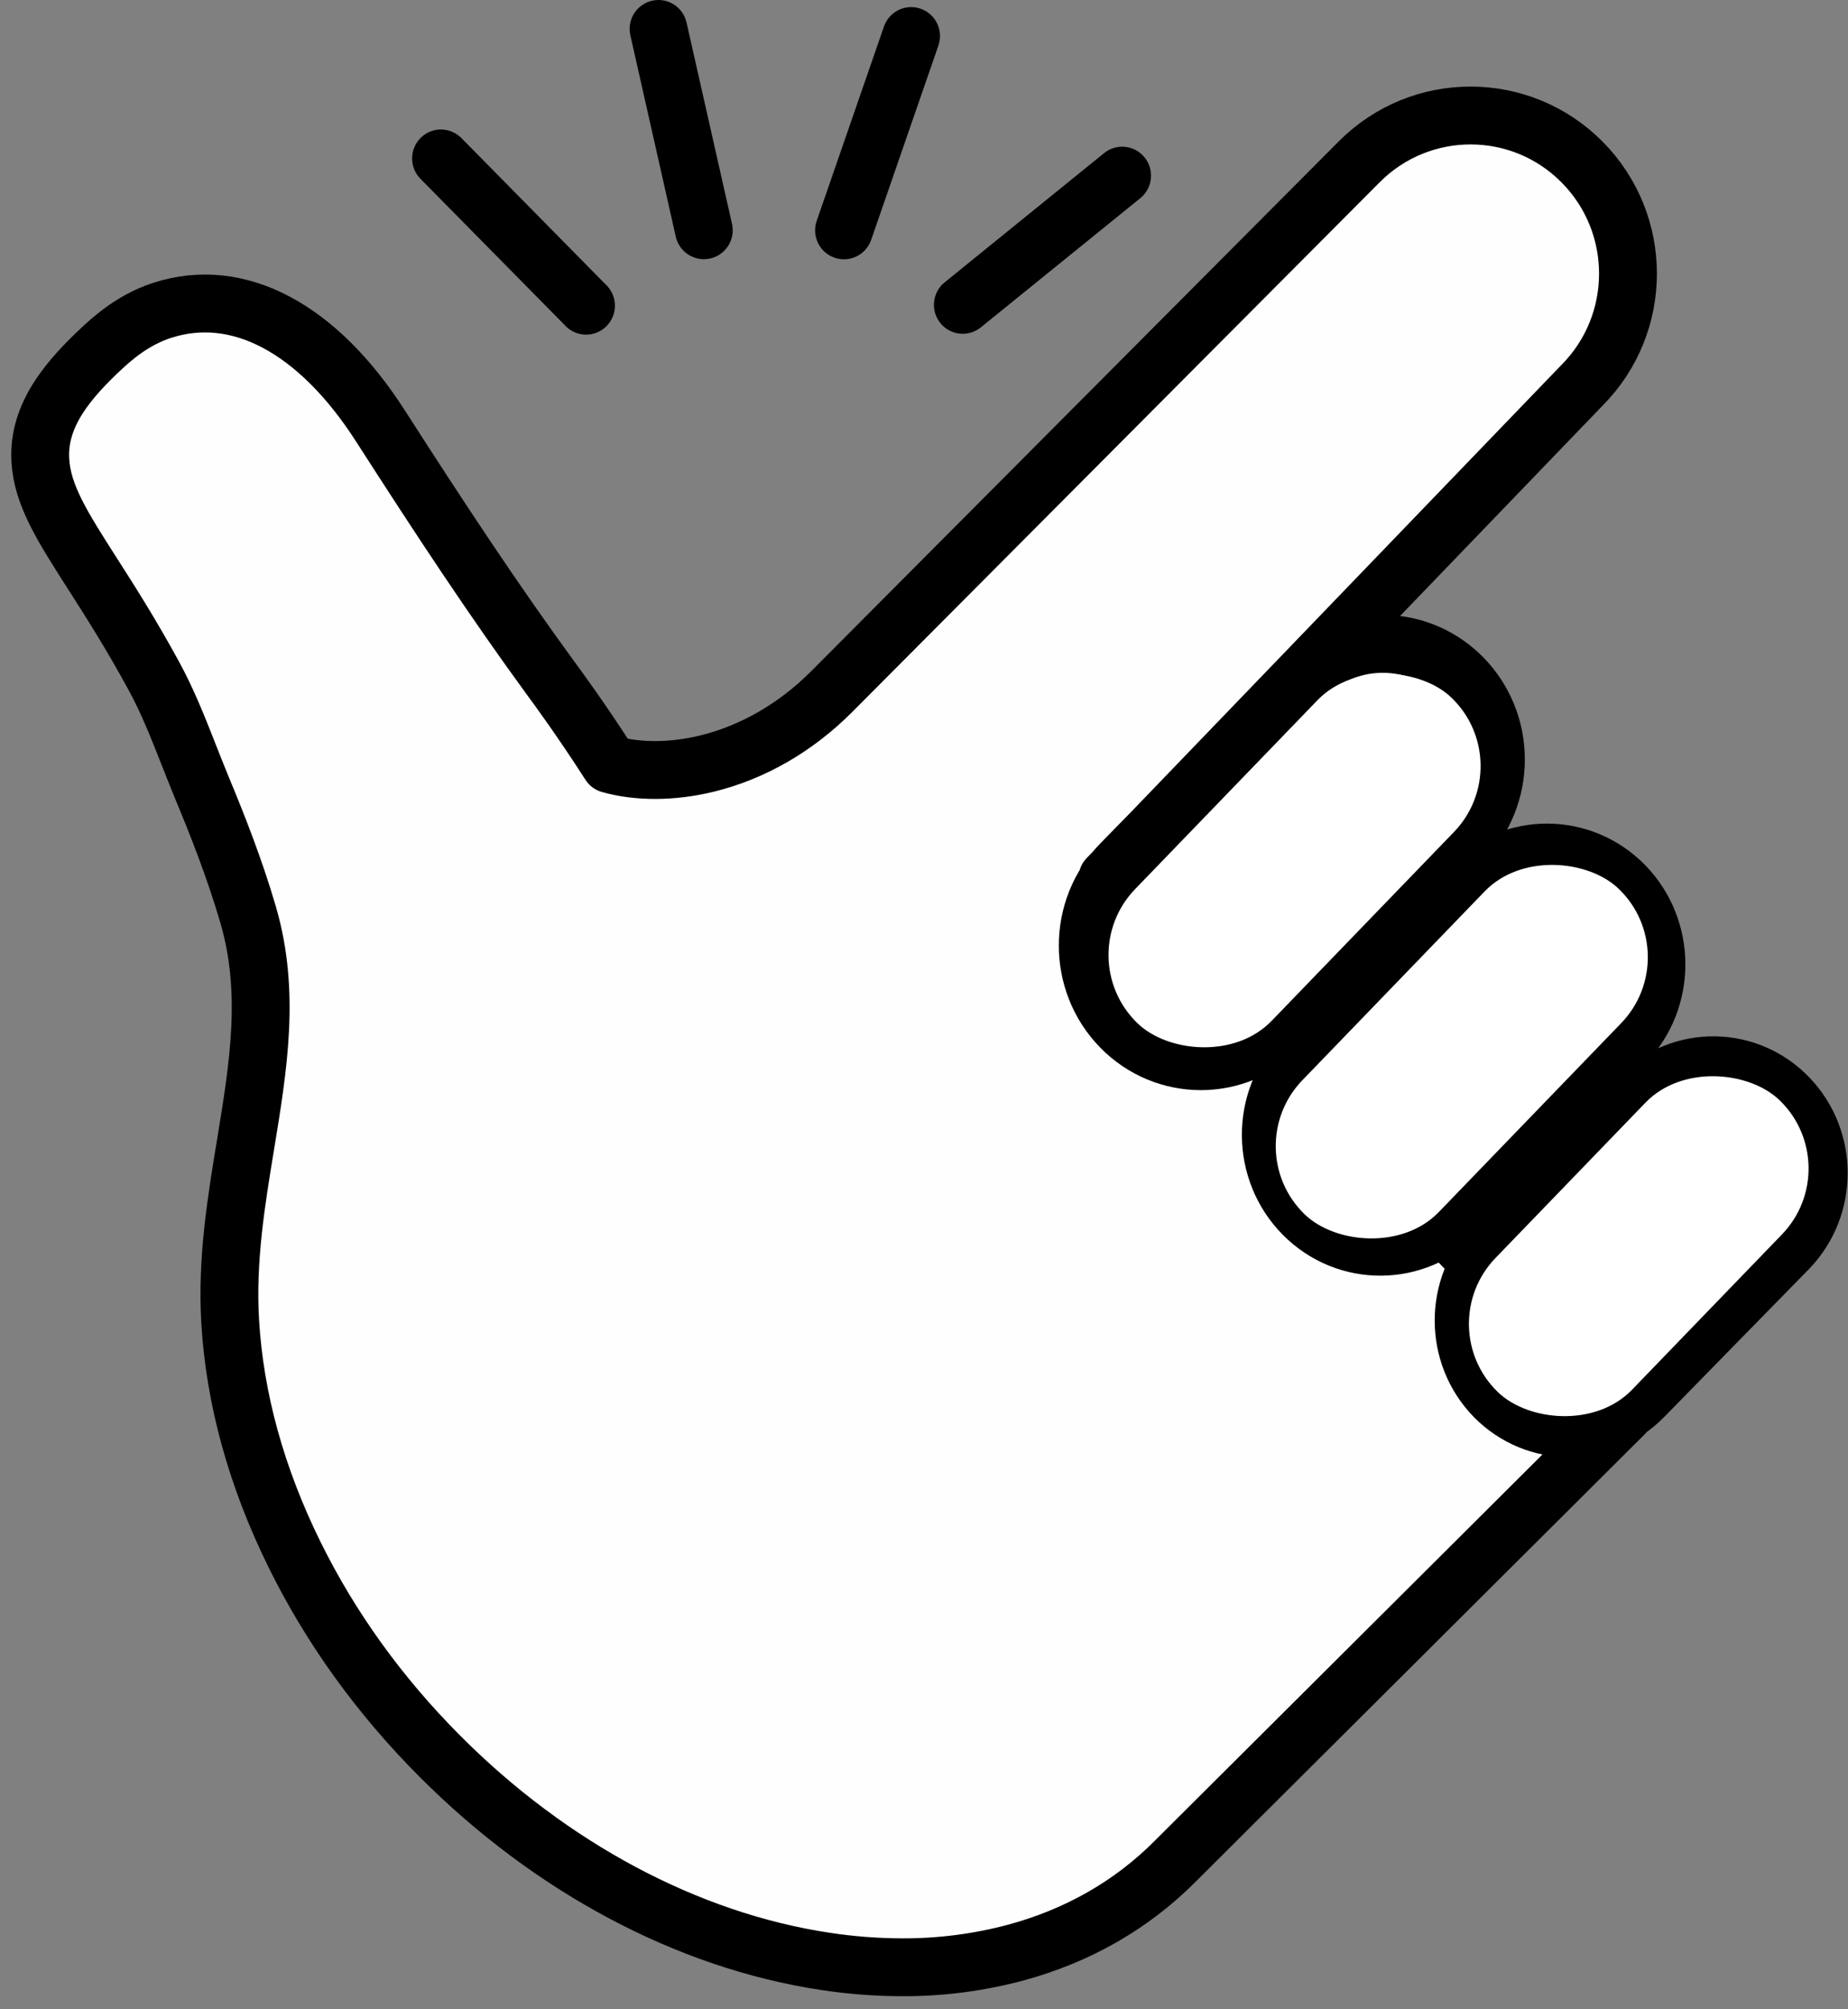
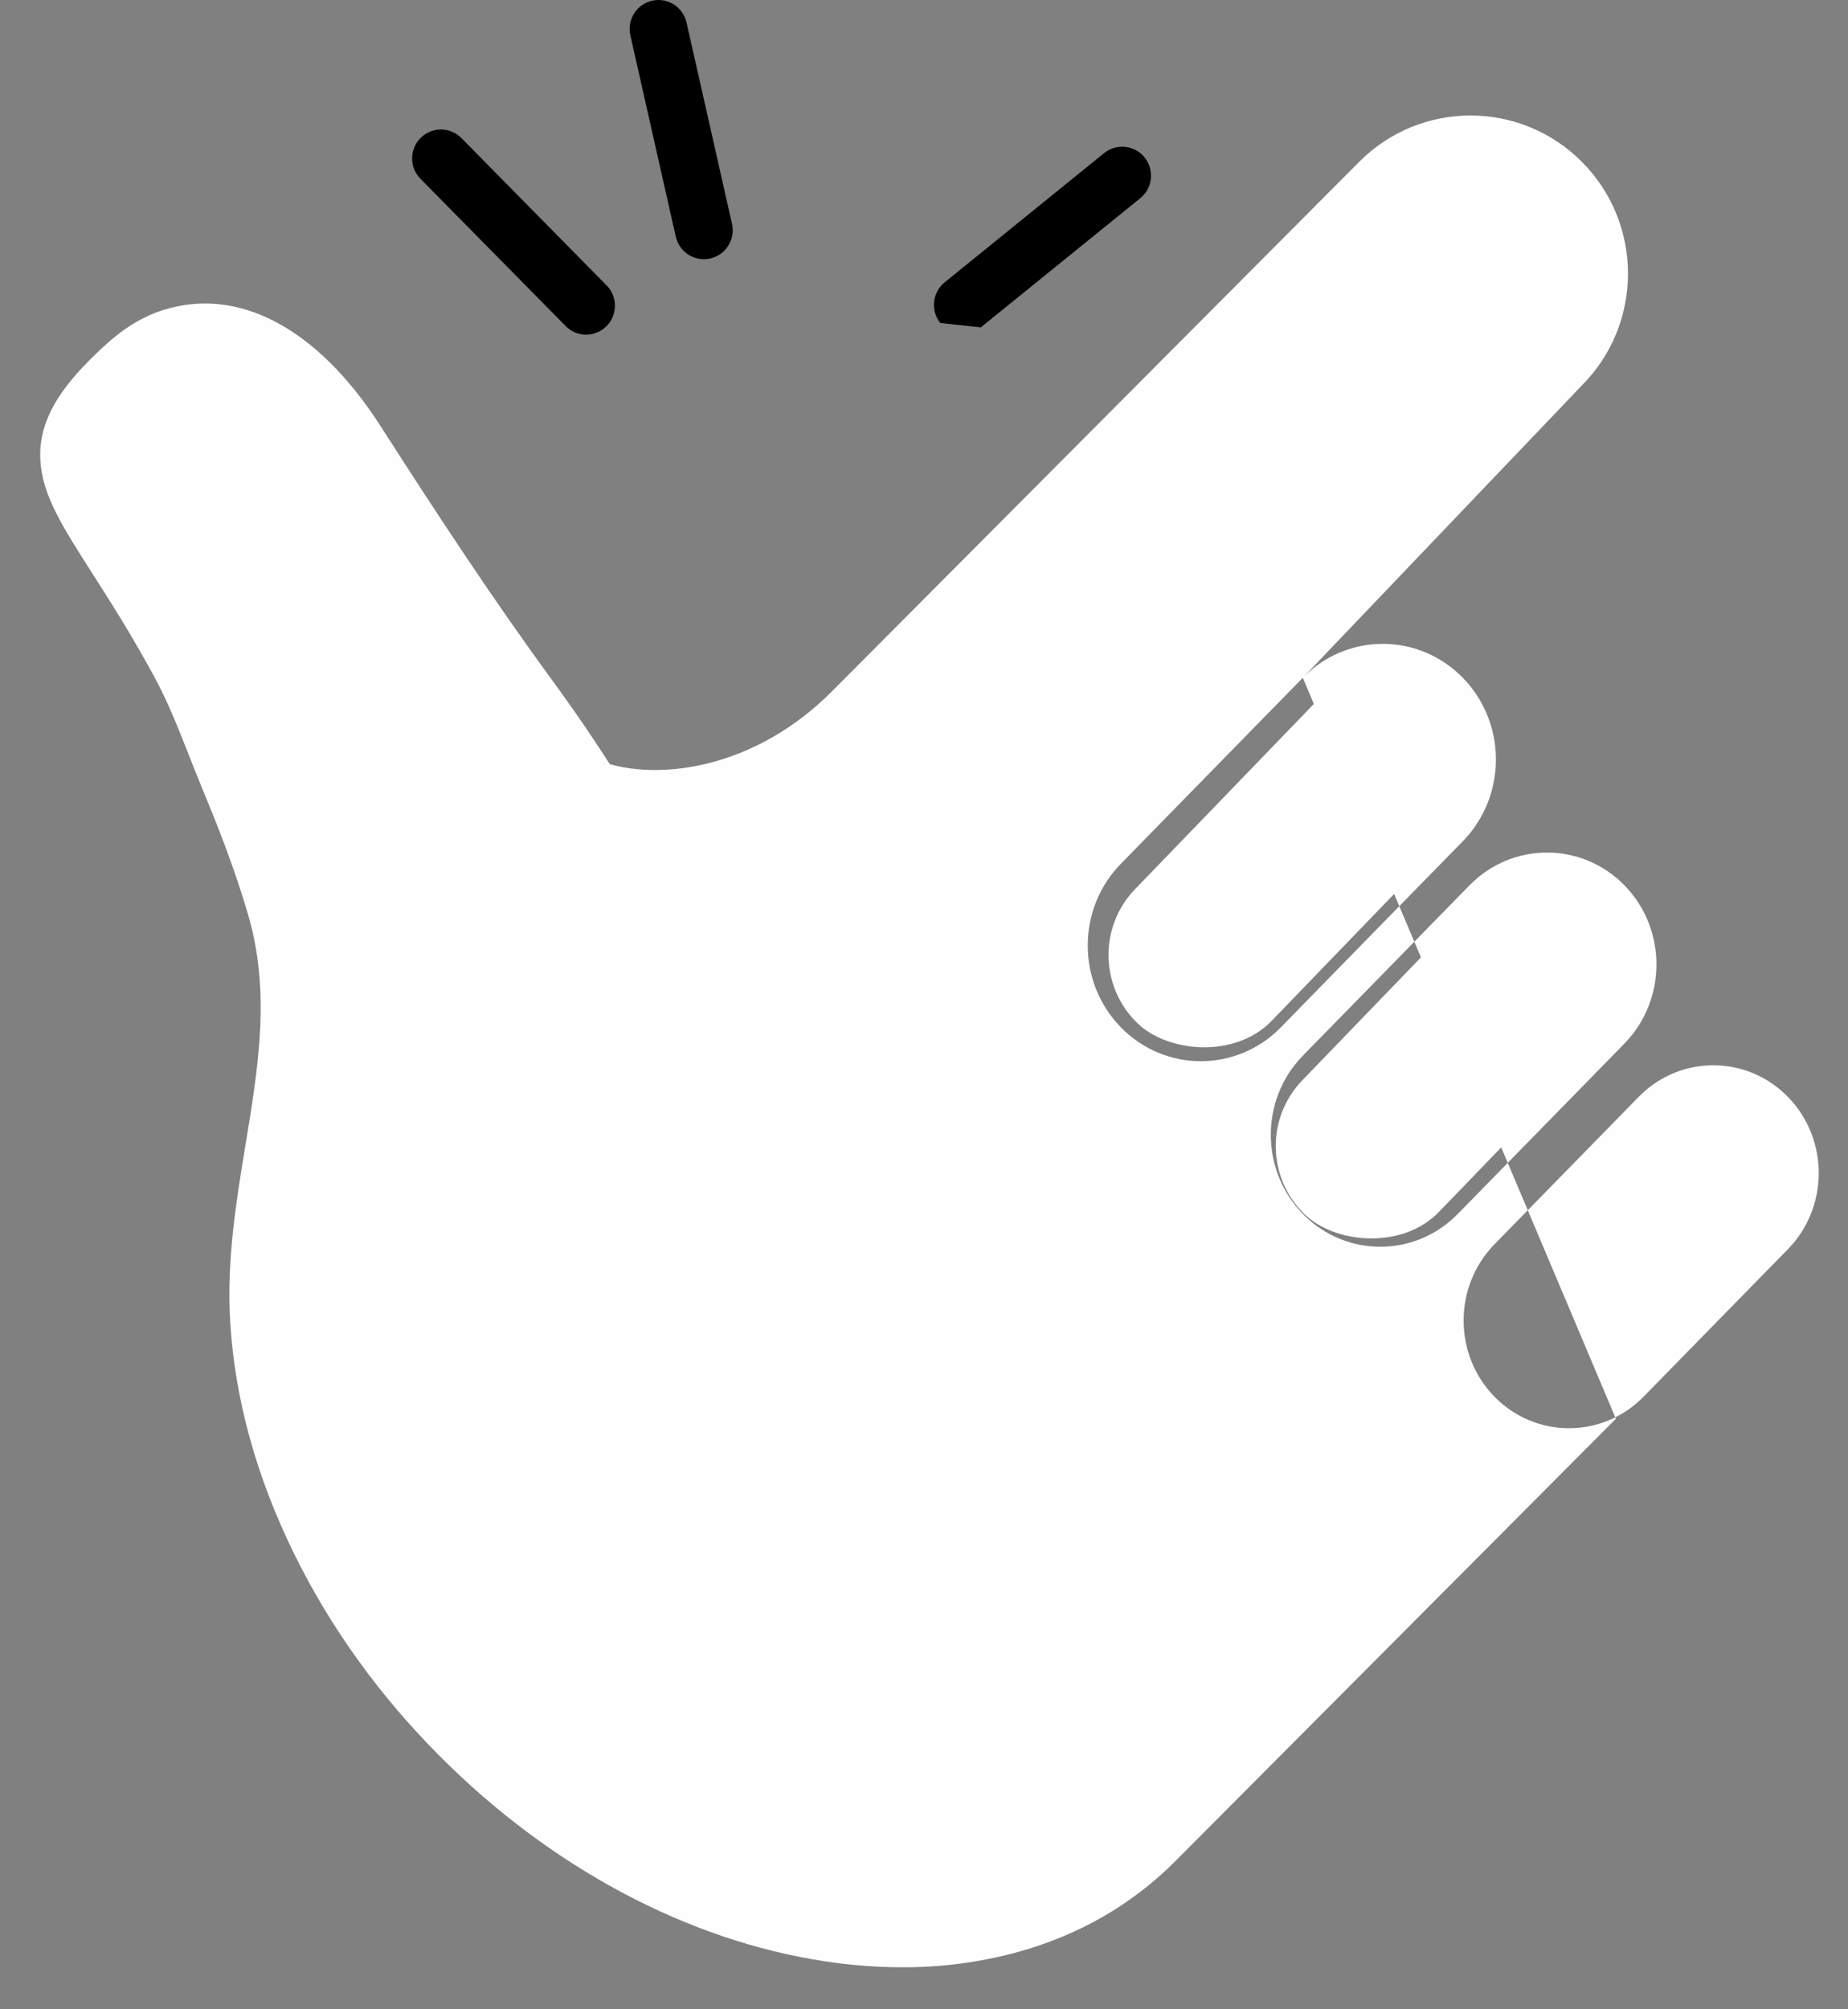
<svg xmlns="http://www.w3.org/2000/svg" width="92px" height="100px" viewBox="0 0 92 100" version="1.1">
  <rect x="0" y="0" width="92" height="100" fill="#808080" stroke="none" />
  <defs />
  <g stroke="none" stroke-width="1" fill="none" fill-rule="evenodd">
    <g transform="translate(-822, -1687)">
      <g transform="translate(824, 1687)">
        <g>
          <path d="M87.054,62.125 L83.657,65.594 L79.822,69.513 C77.771,71.604 74.45,71.604 72.399,69.513 C70.353,67.417 70.353,64.024 72.399,61.928 L79.632,54.536 C81.711,52.47 85.035,52.517 87.057,54.641 C89.04,56.725 89.038,60.044 87.054,62.126 L87.054,62.125 Z M66.84,32.045 C69.95,32.044 72.472,34.621 72.472,37.799 C72.473,39.326 71.879,40.791 70.823,41.87 L66.293,46.498 L62.157,50.729 L61.766,51.129 C59.567,53.377 56.001,53.377 53.801,51.129 C51.602,48.881 51.602,45.237 53.801,42.989 L57.634,39.071 L62.858,33.732 C63.912,32.649 65.345,32.042 66.84,32.045 Z M78.869,44.059 C80.995,46.236 80.995,49.761 78.869,51.937 L78.35,52.469 L71.121,59.857 L70.599,60.39 C68.485,62.581 65.033,62.605 62.889,60.445 C60.745,58.284 60.721,54.756 62.835,52.566 C62.853,52.547 62.871,52.529 62.888,52.511 L67.026,48.283 L71.163,44.056 C73.294,41.887 76.74,41.888 78.869,44.059 Z M62.858,33.732 L76.748,19.185 C79.811,16.113 79.813,11.131 76.753,8.056 C73.694,4.981 68.731,4.979 65.669,8.051 L39.408,34.417 C37.625,36.207 35.476,37.447 33.192,38.004 C31.479,38.422 29.749,38.426 28.357,38.031 C26.982,35.883 25.691,34.124 25.411,33.748 C22.579,29.868 19.97,25.918 16.928,21.18 C13.8,16.316 9.845,14.225 6.077,15.445 C5.069,15.771 4.112,16.364 3.148,17.258 C1.44,18.845 -0.122,20.626 0.008,22.901 C0.103,24.644 1.106,26.207 2.618,28.573 C3.478,29.913 4.539,31.581 5.672,33.663 C6.352,34.916 6.864,36.215 7.406,37.591 C7.62,38.136 7.843,38.7 8.076,39.265 C8.78,40.956 9.674,43.196 10.353,45.526 C11.474,49.367 10.866,53.063 10.223,56.972 C9.759,59.789 9.28,62.701 9.458,65.751 C9.684,69.609 10.764,73.521 12.666,77.377 C14.46,81.014 16.889,84.387 19.886,87.393 C25.418,92.947 32.224,96.576 39.062,97.611 C40.337,97.807 41.624,97.907 42.914,97.909 C44.828,97.917 46.735,97.67 48.585,97.174 C51.678,96.332 54.342,94.804 56.504,92.634 L78.445,70.611 L62.858,33.732 Z" fill="#FEFEFE" />
-           <path d="M83.657,65.594 L79.822,69.513 C77.771,71.604 74.45,71.604 72.399,69.513 C70.353,67.417 70.353,64.024 72.399,61.928 L79.632,54.536 C81.711,52.47 85.035,52.517 87.057,54.641 C89.04,56.725 89.038,60.044 87.054,62.126 L83.657,65.594 Z M66.84,32.045 C69.95,32.044 72.472,34.621 72.472,37.799 C72.473,39.326 71.879,40.791 70.823,41.87 L66.293,46.498 L62.157,50.729 L61.766,51.129 C59.567,53.377 56.001,53.377 53.801,51.129 C51.602,48.881 51.602,45.237 53.801,42.989 L57.634,39.071 L62.858,33.732 C63.912,32.649 65.345,32.042 66.84,32.045 Z M78.869,44.059 C80.995,46.236 80.995,49.761 78.869,51.937 L78.35,52.469 L71.121,59.857 L70.599,60.39 C68.485,62.581 65.033,62.605 62.889,60.445 C60.745,58.284 60.721,54.756 62.835,52.566 C62.853,52.547 62.871,52.529 62.888,52.511 L67.026,48.283 L71.163,44.056 C73.294,41.887 76.74,41.888 78.869,44.059 Z M53.131,43.71 L76.748,19.185 C79.811,16.113 79.813,11.131 76.753,8.056 C73.694,4.981 68.731,4.979 65.669,8.051 L39.408,34.417 C37.625,36.207 35.476,37.447 33.192,38.004 C31.479,38.422 29.749,38.426 28.357,38.031 C26.982,35.883 25.691,34.124 25.411,33.748 C22.579,29.868 19.97,25.918 16.928,21.18 C13.8,16.316 9.845,14.225 6.077,15.445 C5.069,15.771 4.112,16.364 3.148,17.258 C1.44,18.845 -0.122,20.626 0.008,22.901 C0.103,24.644 1.106,26.207 2.618,28.573 C3.478,29.913 4.539,31.581 5.672,33.663 C6.352,34.916 6.864,36.215 7.406,37.591 C7.62,38.136 7.843,38.7 8.076,39.265 C8.78,40.956 9.674,43.196 10.353,45.526 C11.474,49.367 10.866,53.063 10.223,56.972 C9.759,59.789 9.28,62.701 9.458,65.751 C9.684,69.609 10.764,73.521 12.666,77.377 C14.46,81.014 16.889,84.387 19.886,87.393 C25.418,92.947 32.224,96.576 39.062,97.611 C40.337,97.807 41.624,97.907 42.914,97.909 C44.828,97.917 46.735,97.67 48.585,97.174 C51.678,96.332 54.342,94.804 56.504,92.634 L78.883,70.342 L53.131,43.71 Z" stroke="#000000" stroke-width="2.88" stroke-linecap="round" stroke-linejoin="round" />
          <path d="M26.109,16.175 C26.638,16.768 27.545,16.818 28.135,16.288 C28.726,15.757 28.776,14.847 28.248,14.254 C28.215,14.217 28.18,14.182 28.144,14.149 L20.971,6.872 C20.413,6.307 19.505,6.302 18.942,6.862 C18.379,7.422 18.374,8.334 18.932,8.899 L26.109,16.175 Z" fill="#000000" />
          <path d="M31.643,11.78 C31.792,12.435 32.372,12.9 33.041,12.9 C33.148,12.9 33.255,12.888 33.36,12.865 C34.133,12.689 34.617,11.917 34.442,11.142 C34.442,11.141 34.442,11.141 34.442,11.141 L32.186,1.155 C32.029,0.375 31.272,-0.129 30.496,0.029 C29.719,0.187 29.217,0.947 29.374,1.726 C29.379,1.748 29.384,1.77 29.389,1.791 L31.643,11.78 Z" fill="#000000" />
-           <path d="M39.543,12.825 C40.291,13.087 41.108,12.69 41.369,11.94 L44.716,2.268 C44.977,1.516 44.581,0.695 43.832,0.434 C43.084,0.172 42.266,0.569 42.006,1.321 L38.658,10.993 C38.399,11.745 38.795,12.564 39.543,12.825" fill="#000000" />
-           <path d="M46.828,16.293 L54.766,9.865 C55.384,9.366 55.482,8.459 54.985,7.839 C54.488,7.219 53.585,7.12 52.967,7.619 L45.027,14.053 C44.412,14.552 44.315,15.457 44.811,16.076 C45.308,16.695 46.211,16.792 46.828,16.293 Z" fill="#000000" />
+           <path d="M46.828,16.293 L54.766,9.865 C55.384,9.366 55.482,8.459 54.985,7.839 C54.488,7.219 53.585,7.12 52.967,7.619 L45.027,14.053 C44.412,14.552 44.315,15.457 44.811,16.076 Z" fill="#000000" />
        </g>
        <rect fill="#FFFFFF" transform="translate(62.447, 42.828) rotate(-46) translate(-62.447, -42.828) " x="51.19" y="38.106" width="22.515" height="9.444" rx="4.722" />
        <rect fill="#FFFFFF" transform="translate(70.773, 52.34) rotate(-46) translate(-70.773, -52.34) " x="59.515" y="47.618" width="22.515" height="9.444" rx="4.722" />
-         <rect fill="#FFFFFF" transform="translate(79.583, 62.021) rotate(-46) translate(-79.583, -62.021) " x="69.487" y="57.299" width="20.191" height="9.444" rx="4.722" />
      </g>
    </g>
  </g>
</svg>